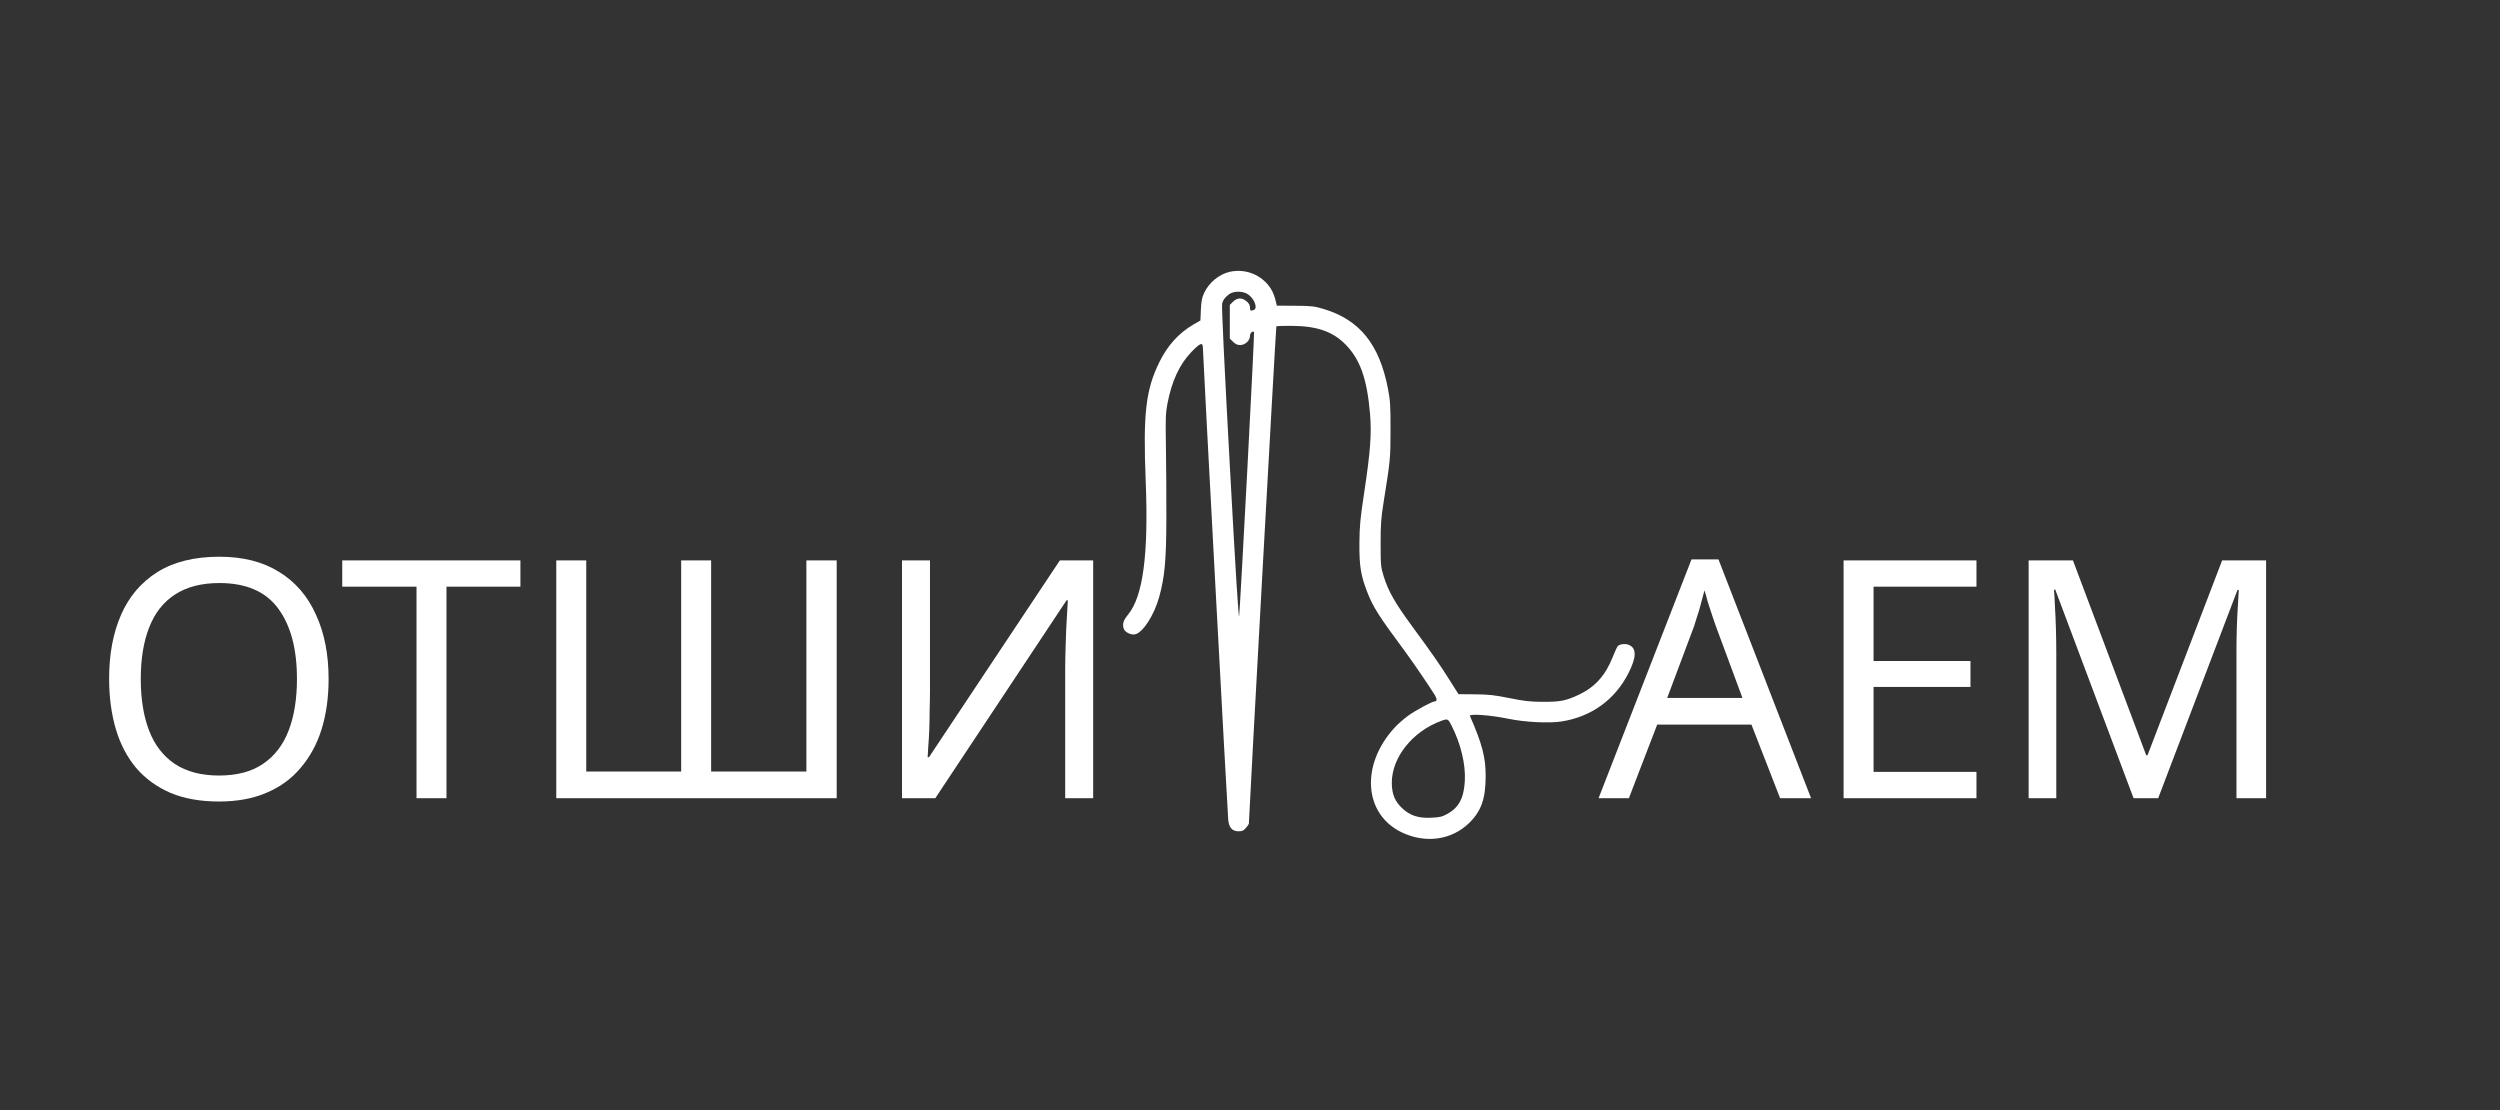
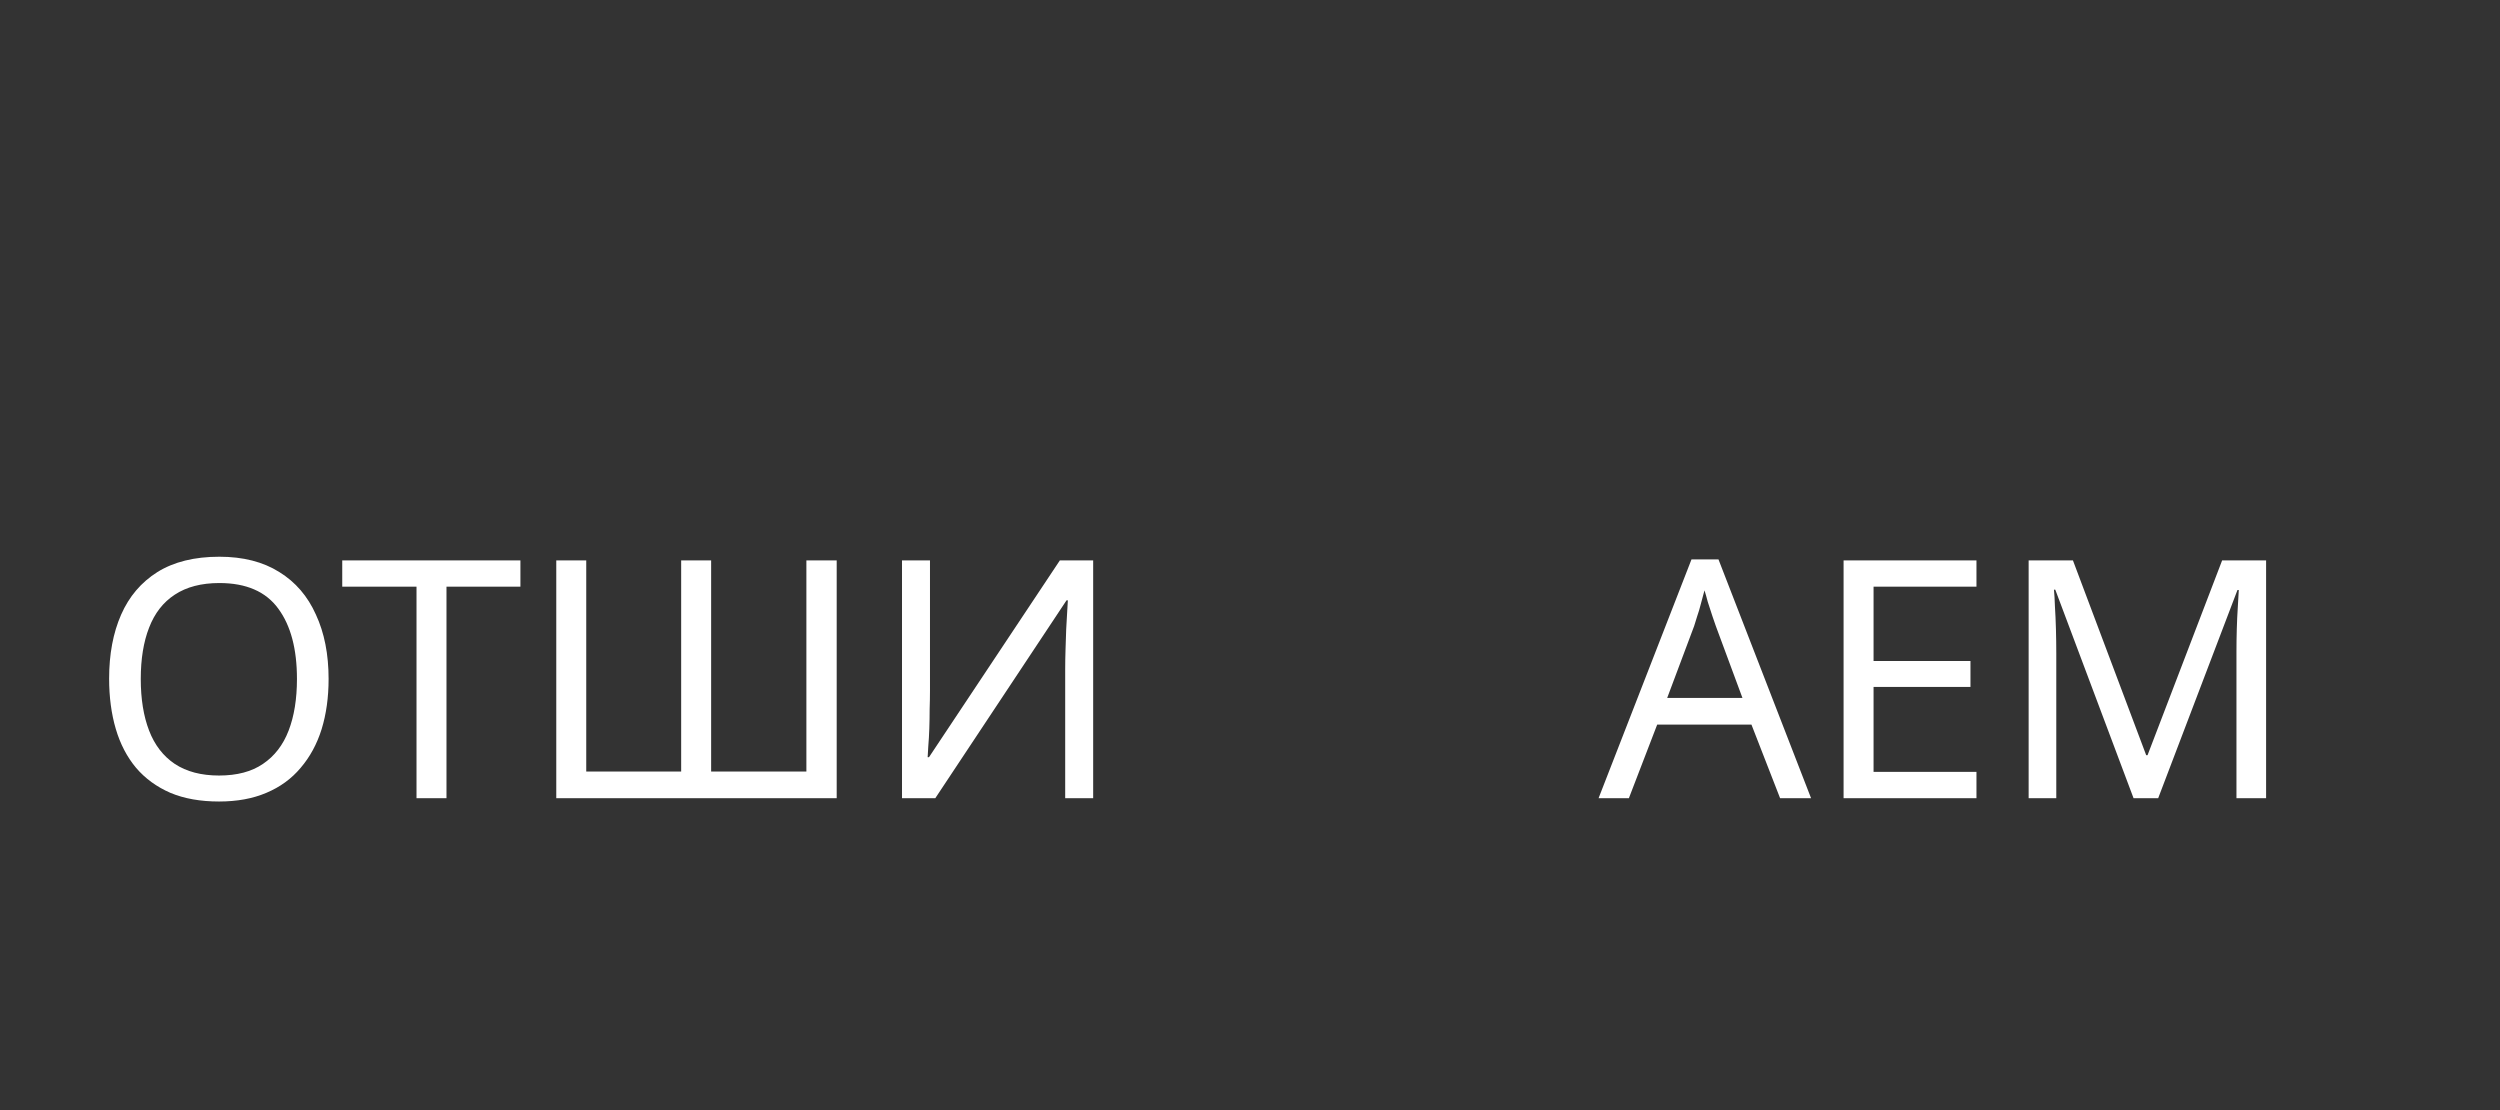
<svg xmlns="http://www.w3.org/2000/svg" width="2252" height="1000" viewBox="0 0 2252 1000" fill="none">
  <rect x="0" y="0" width="2252" height="1000" fill="#333333" stroke="none" />
-   <path fill-rule="evenodd" clip-rule="evenodd" d="M1107.54 244.91C1098.06 247.124 1089.06 254.586 1084.73 263.822C1082.68 268.197 1082.07 271.303 1081.75 279.007L1081.34 288.691L1075.01 292.357C1061.92 299.944 1051.73 311.175 1044.41 326.101C1032.04 351.302 1029.62 372.451 1032.06 433.713C1034.68 499.379 1029.67 537.201 1016.19 553.599C1011.83 558.901 1010.88 562.02 1012.3 566.431C1013.29 569.523 1019.03 572.279 1022.62 571.387C1029.66 569.635 1039.66 554.074 1044.17 537.822C1049.2 519.745 1050.57 504.776 1050.66 466.822C1050.71 447.297 1050.53 418.272 1050.26 402.322C1049.84 377.283 1050.02 372.03 1051.57 363.861C1055.53 343.12 1062.61 327.932 1073.6 316.663C1081.34 308.719 1083.59 308.022 1083.57 313.572C1083.55 319.34 1105.75 732.589 1106.4 738.706C1107.15 745.665 1110.07 748.822 1115.75 748.822C1118.97 748.822 1120.25 748.226 1122.36 745.745C1123.8 744.053 1124.98 742.366 1124.98 741.995C1125.08 733.458 1149.33 294.356 1149.73 293.964C1150.04 293.653 1156.52 293.455 1164.13 293.525C1186.44 293.729 1200.61 298.69 1212.05 310.304C1225.23 323.697 1231.47 341.368 1234.13 372.874C1235.65 390.761 1234.46 406.685 1228.85 443.822C1225.27 467.519 1224.68 473.811 1224.56 489.322C1224.41 509.805 1225.74 518.126 1231.61 533.322C1236.81 546.762 1242.02 554.959 1265.3 586.322C1271.96 595.294 1288.12 618.968 1292.43 626.054C1294.62 629.657 1294.59 631.822 1292.35 631.822C1290.03 631.822 1274.71 640.124 1268.2 644.903C1264.42 647.678 1259.11 652.352 1256.4 655.291C1225.4 688.899 1228.39 733.385 1262.76 749.822C1284.13 760.046 1307.66 756.746 1323.44 741.308C1334.3 730.695 1338.23 719.584 1338.29 699.322C1338.35 682.359 1335.15 670.107 1324.11 644.913C1323.15 642.735 1342.82 644.148 1358.15 647.358C1373.28 650.529 1395.09 651.677 1406.53 649.907C1433.43 645.748 1454.79 630.335 1466.93 606.322C1474.01 592.315 1474.34 584.48 1467.97 581.216C1464.56 579.472 1459.03 579.987 1457.15 582.223C1456.53 582.965 1454.51 587.383 1452.67 592.042C1446.16 608.452 1436.71 618.943 1422.24 625.793C1410.75 631.235 1405.22 632.317 1389.44 632.212C1378.25 632.138 1372.92 631.535 1359.66 628.847C1346.08 626.094 1341.15 625.553 1328.66 625.447L1313.8 625.322L1305.85 612.691C1296.89 598.448 1290.44 589.205 1271.44 563.322C1256.64 543.158 1250.53 532.384 1246.46 519.26C1243.83 510.769 1243.69 509.297 1243.67 489.822C1243.65 472.22 1244.04 466.848 1246.44 451.822C1252.46 414.174 1252.54 413.282 1252.58 387.322C1252.61 365.408 1252.33 360.845 1250.32 350.36C1242.6 310.095 1224.74 287.982 1192.06 278.239C1183.94 275.817 1181.33 275.53 1166.57 275.432L1150.13 275.322L1149.57 272.822C1148.35 267.308 1146.76 263.152 1144.61 259.822C1136.71 247.577 1121.81 241.581 1107.54 244.91ZM1123.72 264.817C1129.69 268.424 1133.38 277.715 1129.43 279.215C1126.6 280.291 1125.98 279.878 1125.98 276.911C1125.98 274.888 1125.03 273.21 1122.88 271.411C1118.67 267.904 1114.52 268.019 1110.76 271.745L1107.81 274.668V289.822V304.976L1110.76 307.899C1112.88 309.997 1114.69 310.822 1117.19 310.822C1121.63 310.822 1125.98 306.781 1125.98 302.654C1125.98 299.987 1128.28 297.768 1129.65 299.12C1130.22 299.686 1117.43 543.34 1116.22 554.822C1115.76 559.209 1113.02 515.006 1107.78 418.846C1102.75 326.469 1100.34 275.307 1100.91 273.346C1101.96 269.774 1103.26 268.057 1107.19 265.049C1111.04 262.108 1119.05 261.996 1123.72 264.817ZM1307.55 653.572C1315.86 669.905 1320.31 688.38 1319.53 703.281C1318.7 718.963 1314.1 727.575 1303.5 733.309C1298.91 735.792 1296.7 736.296 1289 736.624C1277.6 737.11 1270.24 734.693 1263.17 728.139C1256.51 721.97 1253.81 715.422 1253.74 705.322C1253.59 682.396 1272.41 658.773 1298.33 649.344C1304.09 647.25 1304.4 647.394 1307.55 653.572Z" fill="white" />
  <path d="M296 611.6C296 628.2 293.9 643.3 289.7 656.9C285.5 670.3 279.2 681.9 270.8 691.7C262.6 701.5 252.3 709 239.9 714.2C227.7 719.4 213.5 722 197.3 722C180.5 722 165.9 719.4 153.5 714.2C141.1 708.8 130.8 701.3 122.6 691.7C114.4 681.9 108.3 670.2 104.3 656.6C100.3 643 98.3 627.9 98.3 611.3C98.3 589.3 101.9 570.1 109.1 553.7C116.3 537.3 127.2 524.5 141.8 515.3C156.6 506.1 175.2 501.5 197.6 501.5C219 501.5 237 506.1 251.6 515.3C266.2 524.3 277.2 537.1 284.6 553.7C292.2 570.1 296 589.4 296 611.6ZM126.8 611.6C126.8 629.6 129.3 645.1 134.3 658.1C139.3 671.1 147 681.1 157.4 688.1C168 695.1 181.3 698.6 197.3 698.6C213.5 698.6 226.7 695.1 236.9 688.1C247.3 681.1 255 671.1 260 658.1C265 645.1 267.5 629.6 267.5 611.6C267.5 584.6 261.9 563.5 250.7 548.3C239.5 532.9 221.8 525.2 197.6 525.2C181.4 525.2 168 528.7 157.4 535.7C147 542.5 139.3 552.4 134.3 565.4C129.3 578.2 126.8 593.6 126.8 611.6ZM402.193 719H375.193V528.5H308.293V504.8H468.793V528.5H402.193V719ZM753.692 719H501.092V504.8H528.092V695H613.592V504.8H640.592V695H726.392V504.8H753.692V719ZM812.525 504.8H837.725V622.4C837.725 627.4 837.625 632.9 837.425 638.9C837.425 644.7 837.325 650.5 837.125 656.3C836.925 662.1 836.625 667.3 836.225 671.9C836.025 676.3 835.825 679.7 835.625 682.1H836.825L954.725 504.8H984.725V719H959.525V602.6C959.525 597.2 959.625 591.4 959.825 585.2C960.025 578.8 960.225 572.7 960.425 566.9C960.825 560.9 961.125 555.6 961.325 551C961.525 546.4 961.725 543 961.925 540.8H960.725L842.525 719H812.525V504.8Z" fill="white" />
  <path d="M1603.5 719L1577.7 652.7H1492.8L1467.3 719H1440L1523.7 503.9H1548L1631.4 719H1603.5ZM1545.6 563.9C1545 562.3 1544 559.4 1542.6 555.2C1541.2 551 1539.8 546.7 1538.4 542.3C1537.2 537.7 1536.2 534.2 1535.4 531.8C1534.4 535.8 1533.3 539.9 1532.1 544.1C1531.1 548.1 1530 551.8 1528.8 555.2C1527.8 558.6 1526.9 561.5 1526.1 563.9L1501.8 628.7H1569.6L1545.6 563.9ZM1780.4 719H1660.7V504.8H1780.4V528.5H1687.7V595.4H1775V618.8H1687.7V695.3H1780.4V719ZM1921.9 719L1851.4 531.2H1850.2C1850.6 535.2 1850.9 540.3 1851.1 546.5C1851.5 552.7 1851.8 559.5 1852 566.9C1852.2 574.1 1852.3 581.5 1852.3 589.1V719H1827.4V504.8H1867.3L1933.3 680.3H1934.5L2001.7 504.8H2041.3V719H2014.6V587.3C2014.6 580.3 2014.7 573.4 2014.9 566.6C2015.1 559.6 2015.4 553.1 2015.8 547.1C2016.2 540.9 2016.5 535.7 2016.7 531.5H2015.5L1944.1 719H1921.9Z" fill="white" />
</svg>